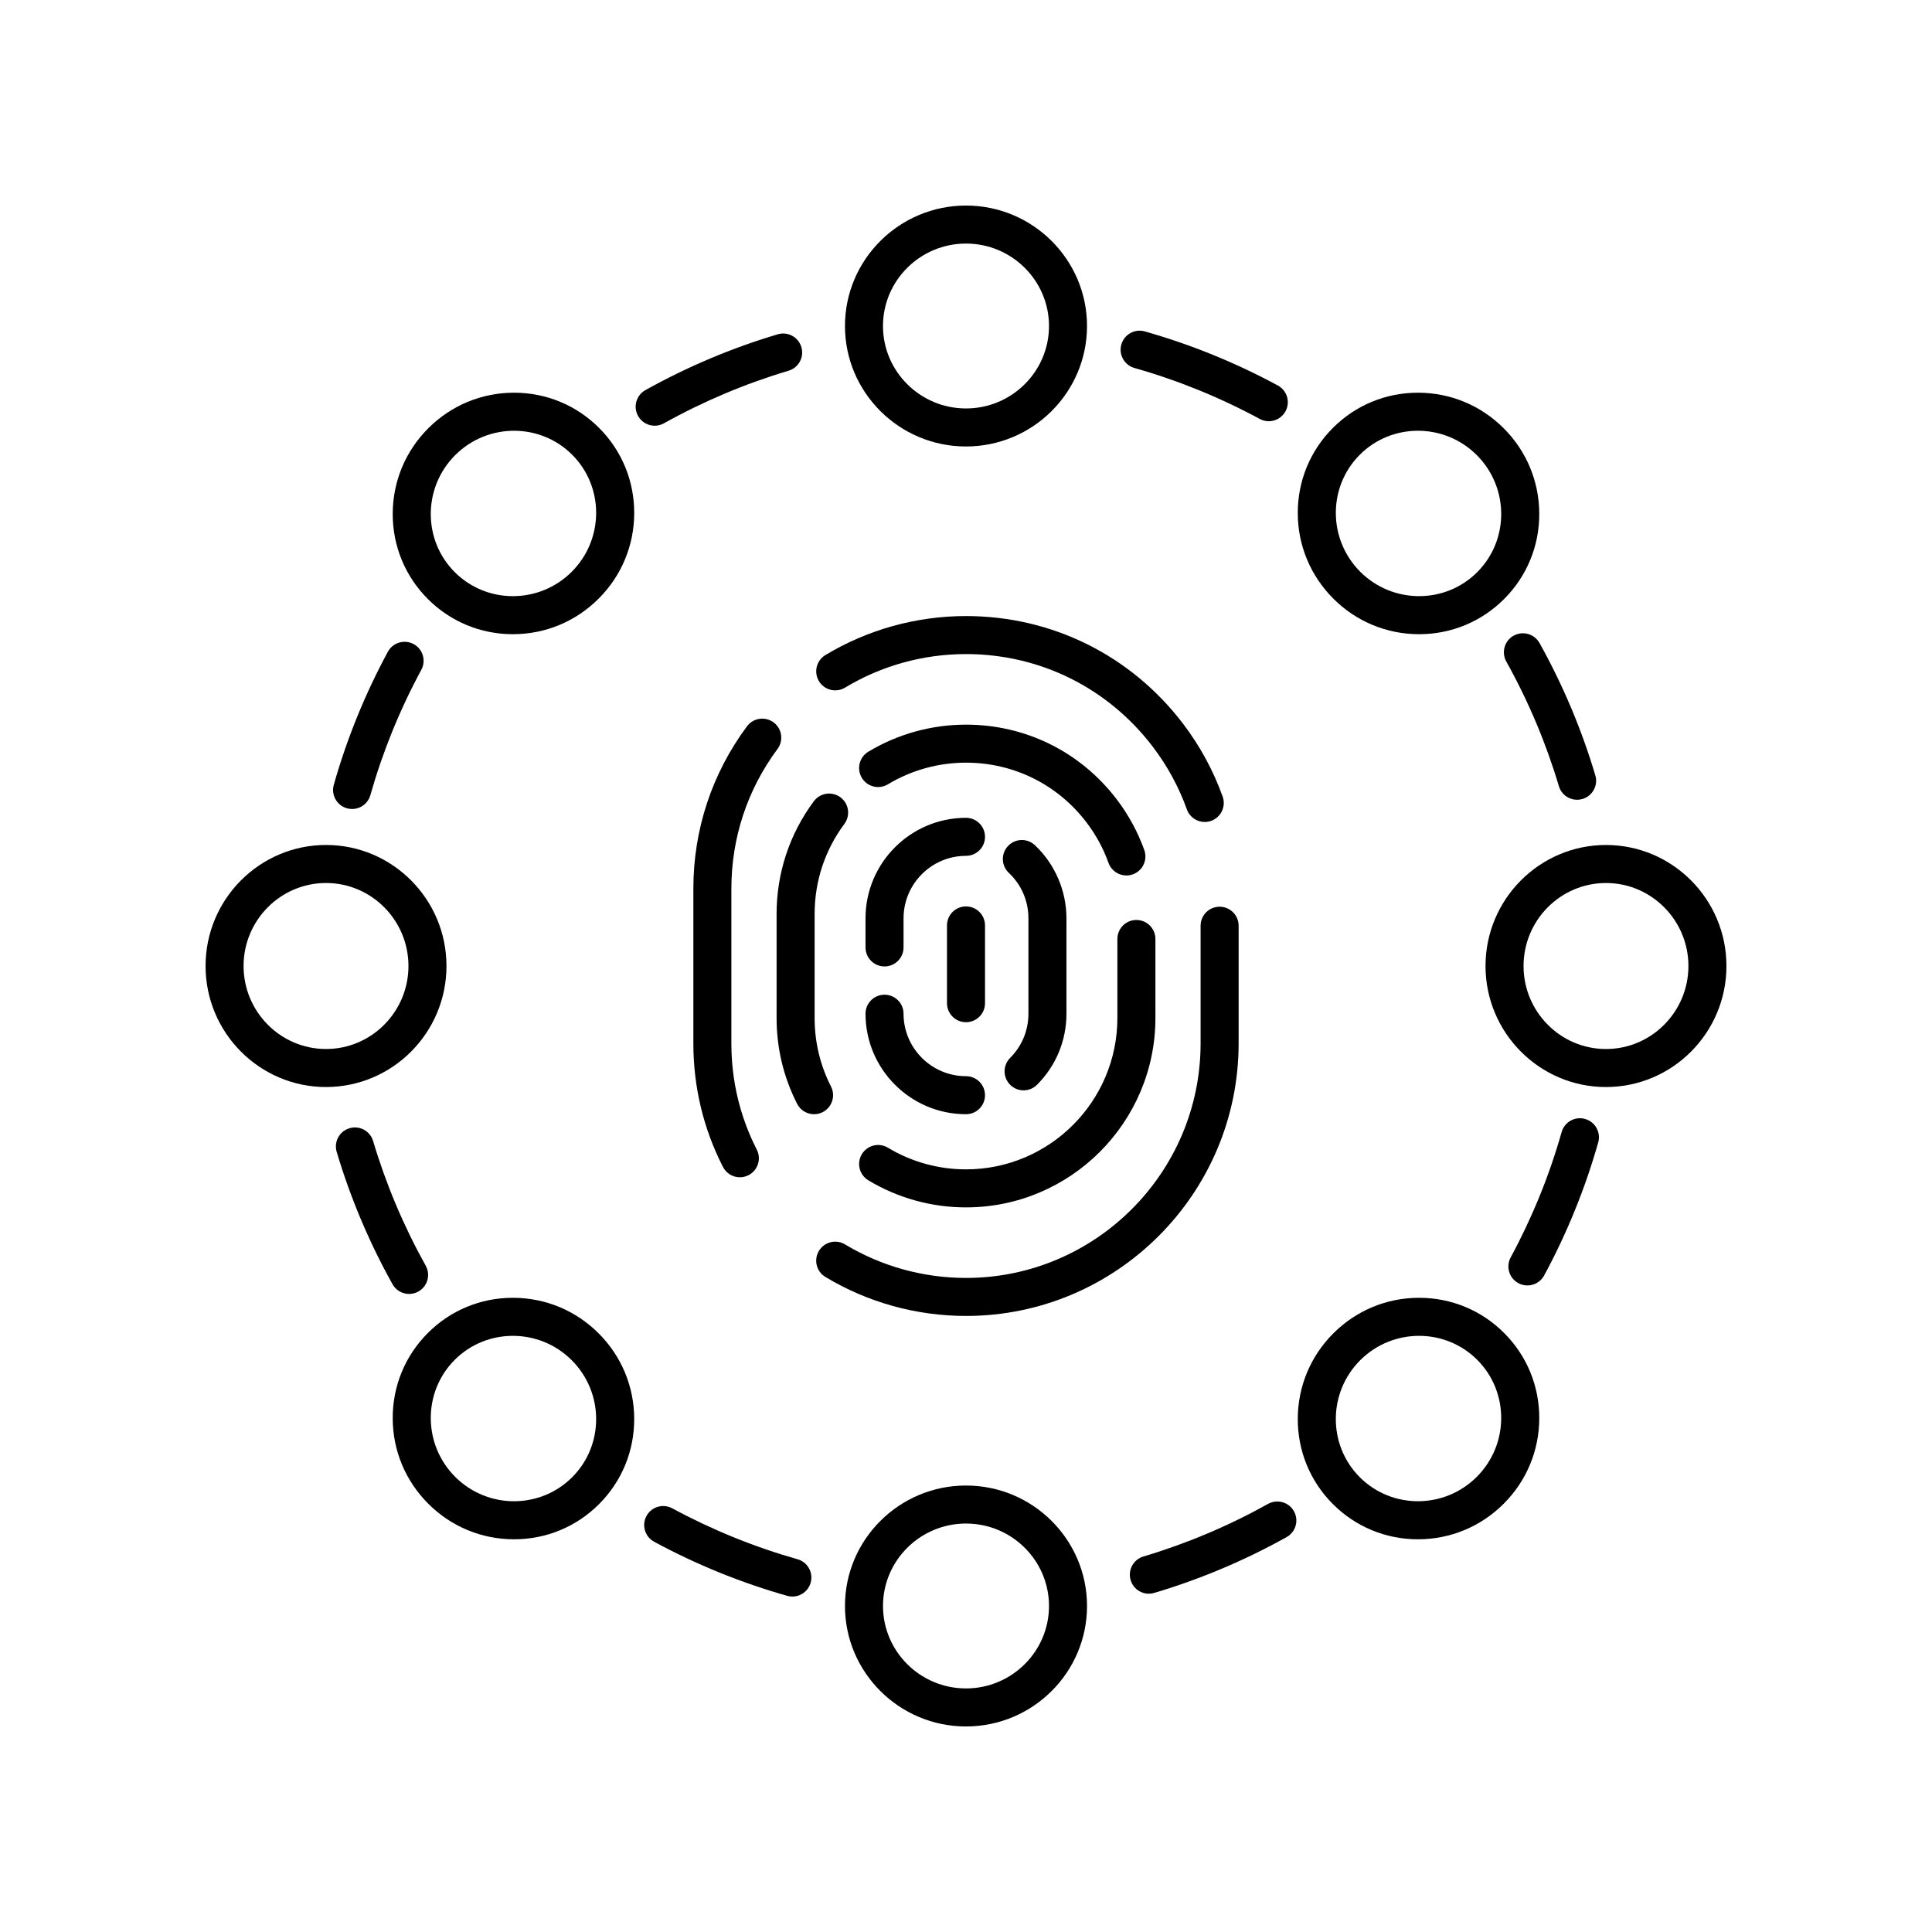
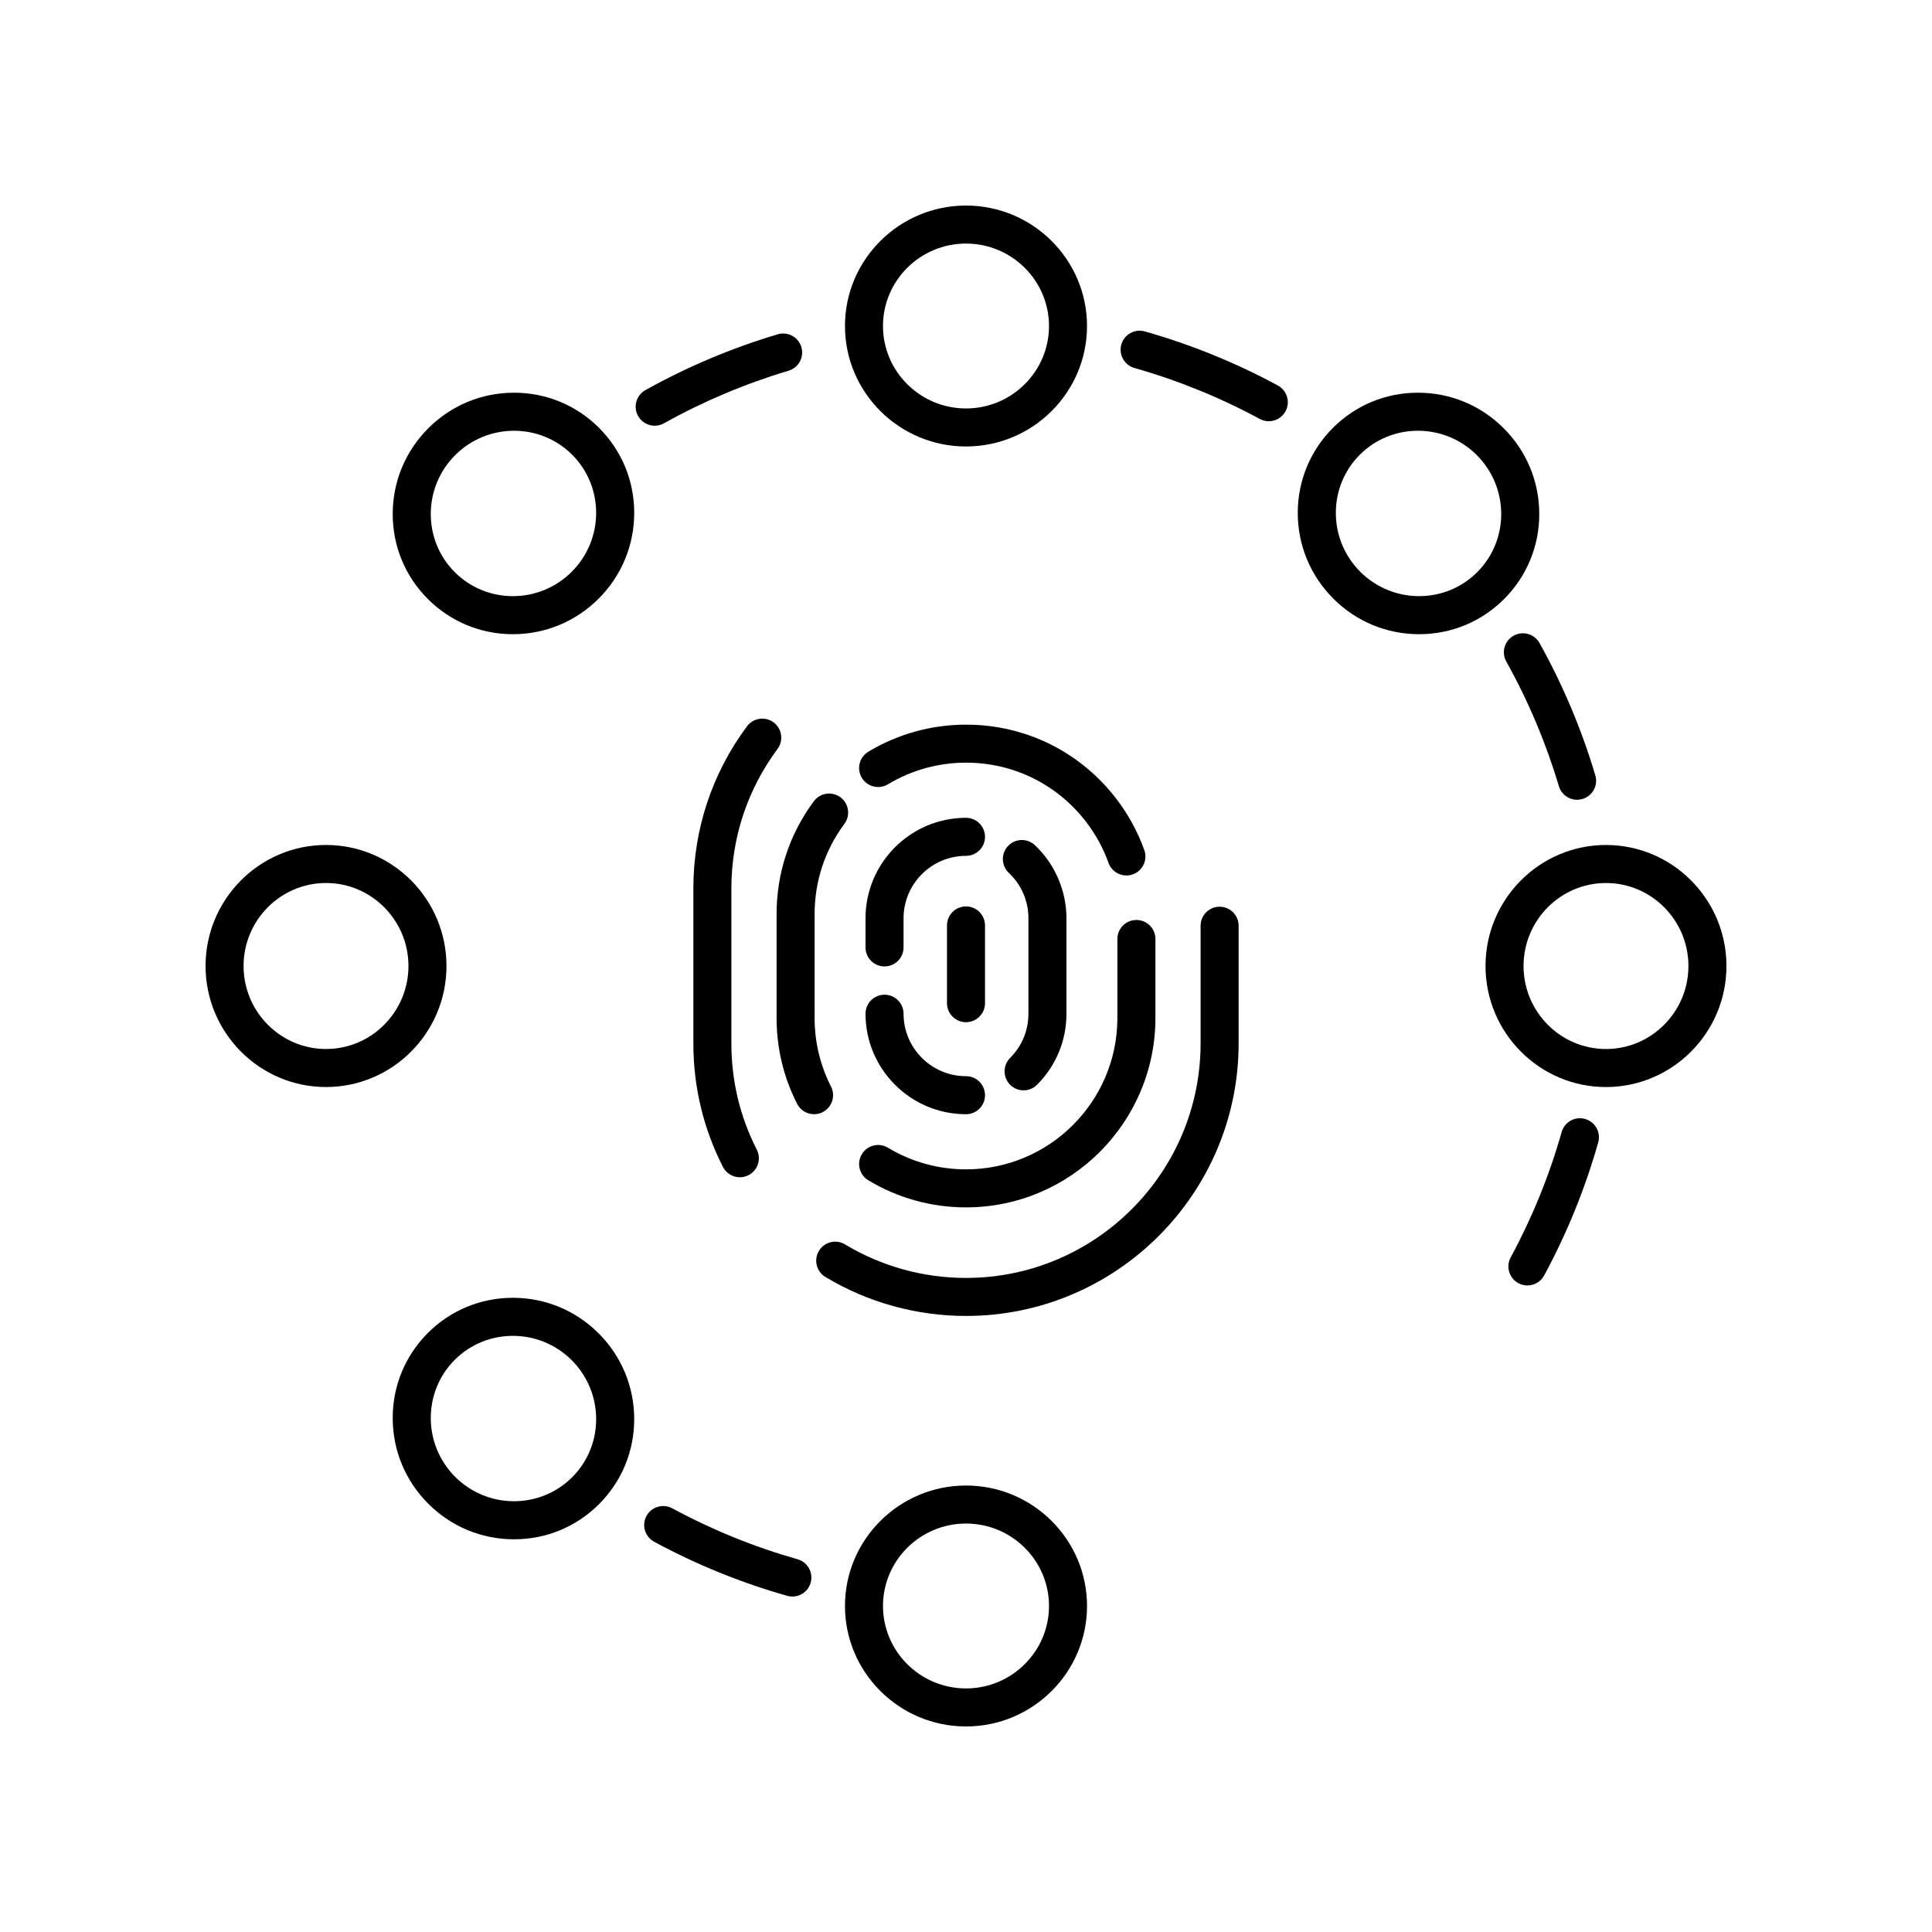
<svg xmlns="http://www.w3.org/2000/svg" fill="#000000" width="800px" height="800px" version="1.1" viewBox="144 144 512 512">
  <g>
    <path d="m432.07 230.4c0-17.605-14.383-31.926-32.07-31.926s-32.074 14.32-32.074 31.926c0 17.598 14.387 31.922 32.074 31.922 17.688-0.004 32.07-14.324 32.07-31.922zm-54.07 0c0-12.051 9.871-21.852 22-21.852s21.996 9.801 21.996 21.852c0 12.043-9.871 21.844-21.996 21.844-12.129 0-22-9.801-22-21.844z" />
    <path d="m519.86 248.07h-0.094c-8.516 0-16.512 3.305-22.523 9.32-6.031 6.031-9.344 14.066-9.32 22.617 0.023 8.547 3.371 16.586 9.426 22.637 6.051 6.055 14.09 9.402 22.637 9.426h0.094c8.516 0 16.512-3.305 22.523-9.32 6.031-6.031 9.344-14.066 9.32-22.617-0.023-8.547-3.371-16.586-9.426-22.637-6.051-6.055-14.09-9.402-22.637-9.426zm15.621 47.555c-8.516 8.52-22.422 8.473-31.008-0.109-8.574-8.582-8.625-22.488-0.109-31.008 4.242-4.242 9.816-6.356 15.406-6.356 5.637 0 11.293 2.156 15.602 6.465 8.578 8.582 8.625 22.492 0.109 31.008z" />
    <path d="m569.6 367.93c-17.598 0-31.922 14.387-31.922 32.074s14.32 32.074 31.922 32.074c17.602-0.004 31.926-14.387 31.926-32.074s-14.324-32.074-31.926-32.074zm0 54.07c-12.043 0-21.844-9.871-21.844-21.996 0-12.129 9.801-21.996 21.844-21.996 12.047-0.004 21.848 9.867 21.848 21.996 0 12.125-9.801 21.996-21.848 21.996z" />
-     <path d="m520.08 487.93h-0.094c-8.547 0.023-16.586 3.371-22.637 9.426-6.055 6.051-9.402 14.09-9.426 22.637-0.023 8.551 3.285 16.586 9.32 22.617 6.012 6.012 14.008 9.32 22.523 9.32h0.094c8.547-0.023 16.586-3.371 22.637-9.426 6.055-6.051 9.402-14.09 9.426-22.637 0.023-8.551-3.285-16.586-9.32-22.617-6.012-6.016-14.008-9.32-22.523-9.32zm15.289 47.445c-8.586 8.586-22.488 8.625-31.008 0.109-8.516-8.516-8.469-22.426 0.109-31.008 4.309-4.309 9.965-6.465 15.602-6.465 5.59 0 11.164 2.117 15.406 6.356 8.516 8.52 8.469 22.43-0.109 31.008z" />
    <path d="m400 537.68c-17.688 0-32.074 14.32-32.074 31.922 0 17.602 14.387 31.926 32.074 31.926s32.074-14.32 32.074-31.926c-0.004-17.602-14.387-31.922-32.074-31.922zm0 53.77c-12.129 0-21.996-9.801-21.996-21.852 0-12.043 9.871-21.844 21.996-21.844 12.129 0 21.996 9.801 21.996 21.844 0 12.051-9.871 21.852-21.996 21.852z" />
    <path d="m280.01 487.93h-0.094c-8.516 0-16.512 3.305-22.523 9.32-6.031 6.031-9.344 14.066-9.32 22.617 0.023 8.547 3.371 16.586 9.426 22.637 6.051 6.055 14.09 9.402 22.637 9.426h0.094c8.516 0 16.512-3.305 22.523-9.32 6.031-6.031 9.344-14.066 9.32-22.617-0.023-8.547-3.371-16.586-9.426-22.637-6.051-6.059-14.09-9.402-22.637-9.426zm15.621 47.555c-8.52 8.516-22.426 8.477-31.008-0.109-8.574-8.582-8.625-22.488-0.109-31.008 4.242-4.242 9.816-6.356 15.406-6.356 5.637 0 11.293 2.156 15.602 6.465 8.578 8.582 8.629 22.492 0.109 31.008z" />
    <path d="m262.32 400c0-17.688-14.32-32.074-31.922-32.074-17.602 0-31.922 14.387-31.922 32.074s14.32 32.074 31.926 32.074c17.598-0.004 31.918-14.387 31.918-32.074zm-31.918 21.996c-12.051 0-21.852-9.871-21.852-21.996 0-12.129 9.801-21.996 21.852-21.996 12.043 0 21.844 9.871 21.844 21.996s-9.801 21.996-21.844 21.996z" />
    <path d="m280.23 248.07h-0.094c-8.547 0.023-16.586 3.371-22.637 9.426-6.055 6.051-9.402 14.09-9.426 22.637-0.023 8.551 3.285 16.586 9.32 22.617 6.012 6.012 14.008 9.32 22.523 9.32h0.094c8.547-0.023 16.586-3.371 22.637-9.426 6.055-6.051 9.402-14.09 9.426-22.637 0.023-8.551-3.285-16.586-9.32-22.617-6.012-6.016-14.008-9.32-22.523-9.32zm15.293 47.449c-8.582 8.582-22.484 8.629-31.008 0.109-8.516-8.516-8.469-22.426 0.109-31.008 4.309-4.309 9.965-6.465 15.602-6.465 5.59 0 11.164 2.117 15.406 6.356 8.516 8.516 8.465 22.426-0.109 31.008z" />
    <path d="m319.95 256.18c10.469-5.836 21.578-10.523 33.027-13.934 2.668-0.793 4.188-3.598 3.391-6.262-0.793-2.668-3.59-4.184-6.262-3.391-12.152 3.617-23.949 8.59-35.066 14.789-2.43 1.352-3.301 4.422-1.945 6.856 0.922 1.652 2.637 2.582 4.402 2.582 0.836 0 1.676-0.207 2.453-0.641z" />
    <path d="m480.24 255.63c1.789 0 3.523-0.953 4.438-2.641 1.324-2.445 0.414-5.5-2.035-6.828-11.164-6.043-23.027-10.863-35.258-14.332-2.656-0.777-5.461 0.793-6.219 3.473-0.758 2.676 0.797 5.461 3.473 6.219 11.52 3.266 22.691 7.812 33.211 13.504 0.766 0.41 1.582 0.605 2.391 0.605z" />
    <path d="m545.13 312.46c-2.43 1.352-3.301 4.422-1.945 6.856 5.836 10.469 10.523 21.578 13.934 33.027 0.648 2.188 2.652 3.602 4.828 3.602 0.473 0 0.961-0.07 1.438-0.211 2.668-0.793 4.188-3.598 3.391-6.262-3.617-12.152-8.59-23.949-14.789-35.066-1.355-2.43-4.426-3.297-6.856-1.945z" />
    <path d="m564.07 440.54c-2.668-0.773-5.461 0.793-6.219 3.473-3.266 11.52-7.812 22.691-13.504 33.211-1.324 2.445-0.414 5.5 2.035 6.828 0.762 0.41 1.578 0.605 2.391 0.605 1.789 0 3.523-0.953 4.438-2.641 6.043-11.164 10.863-23.027 14.332-35.258 0.758-2.676-0.797-5.461-3.473-6.219z" />
-     <path d="m480.05 542.55c-10.469 5.836-21.578 10.523-33.027 13.934-2.668 0.793-4.188 3.598-3.391 6.262 0.648 2.188 2.652 3.602 4.828 3.602 0.473 0 0.961-0.07 1.438-0.211 12.152-3.617 23.949-8.59 35.066-14.789 2.43-1.352 3.301-4.422 1.945-6.856-1.359-2.426-4.43-3.293-6.859-1.941z" />
    <path d="m355.36 557.22c-11.52-3.266-22.691-7.812-33.211-13.504-2.441-1.309-5.5-0.414-6.828 2.035-1.324 2.445-0.414 5.5 2.035 6.828 11.164 6.043 23.027 10.863 35.258 14.332 0.457 0.133 0.922 0.191 1.379 0.191 2.195 0 4.211-1.445 4.84-3.664 0.758-2.676-0.797-5.461-3.473-6.219z" />
-     <path d="m252.42 486.91c0.832 0 1.672-0.207 2.449-0.641 2.43-1.352 3.301-4.422 1.945-6.856-5.836-10.469-10.523-21.578-13.934-33.027-0.789-2.66-3.59-4.195-6.262-3.391-2.668 0.793-4.188 3.598-3.391 6.262 3.617 12.152 8.59 23.949 14.789 35.066 0.918 1.656 2.637 2.586 4.402 2.586z" />
-     <path d="m235.93 358.2c0.457 0.133 0.922 0.191 1.379 0.191 2.195 0 4.211-1.445 4.84-3.664 3.266-11.52 7.812-22.691 13.504-33.211 1.324-2.445 0.414-5.5-2.035-6.828-2.445-1.309-5.5-0.418-6.828 2.035-6.043 11.164-10.863 23.027-14.332 35.258-0.758 2.676 0.797 5.461 3.473 6.219z" />
    <path d="m431.96 361.98c2.477 3.262 4.434 6.859 5.805 10.695 0.738 2.055 2.676 3.336 4.742 3.336 0.566 0 1.137-0.094 1.703-0.297 2.617-0.941 3.981-3.824 3.039-6.445-1.723-4.801-4.168-9.309-7.273-13.391-9.586-12.609-24.16-19.84-39.98-19.84-9.145 0-18.098 2.484-25.891 7.18-2.383 1.438-3.148 4.531-1.711 6.918 1.434 2.383 4.523 3.148 6.918 1.711 6.219-3.75 13.371-5.734 20.684-5.734 12.645 0 24.293 5.781 31.965 15.867z" />
    <path d="m364.23 431.95c-2.887-5.664-4.348-11.785-4.348-18.184v-27.531c0-8.684 2.727-16.945 7.887-23.891 1.656-2.238 1.195-5.391-1.039-7.051-2.238-1.652-5.387-1.191-7.051 1.039-6.461 8.699-9.875 19.039-9.875 29.902v27.531c0 8.004 1.832 15.664 5.441 22.762 0.891 1.746 2.66 2.75 4.496 2.75 0.766 0 1.551-0.176 2.281-0.547 2.481-1.266 3.465-4.301 2.207-6.781z" />
    <path d="m374.11 456.79c7.793 4.695 16.742 7.18 25.887 7.18 27.68 0 50.199-22.52 50.199-50.199v-20.93c0-2.785-2.254-5.039-5.039-5.039s-5.039 2.254-5.039 5.039v20.93c0 22.125-17.996 40.121-40.121 40.121-7.305 0-14.461-1.984-20.68-5.731-2.394-1.441-5.484-0.676-6.918 1.711-1.438 2.387-0.668 5.481 1.711 6.918z" />
-     <path d="m463.27 361.83c0.566 0 1.141-0.094 1.703-0.297 2.617-0.941 3.981-3.828 3.039-6.445-2.481-6.906-6.004-13.391-10.469-19.266-13.801-18.152-34.773-28.562-57.547-28.562-13.156 0-26.043 3.578-37.254 10.336-2.383 1.438-3.148 4.535-1.711 6.918 1.434 2.383 4.523 3.148 6.918 1.711 9.641-5.816 20.719-8.891 32.047-8.891 19.598 0 37.648 8.965 49.531 24.59 3.844 5.055 6.875 10.633 9.004 16.57 0.734 2.059 2.672 3.336 4.738 3.336z" />
    <path d="m350.05 342.49c1.656-2.234 1.195-5.391-1.039-7.051-2.238-1.652-5.387-1.188-7.051 1.039-9.293 12.512-14.211 27.395-14.211 43.031v40.984c0 11.527 2.637 22.547 7.836 32.746 0.891 1.746 2.656 2.75 4.492 2.75 0.766 0 1.551-0.176 2.281-0.551 2.481-1.258 3.465-4.297 2.199-6.773-4.469-8.773-6.734-18.25-6.734-28.172v-40.984c0.004-13.457 4.231-26.258 12.227-37.02z" />
    <path d="m472.25 420.49v-31.16c0-2.785-2.254-5.039-5.039-5.039-2.785 0-5.039 2.254-5.039 5.039v31.16c0 34.281-27.891 62.176-62.176 62.176-11.316 0-22.402-3.074-32.055-8.887-2.375-1.445-5.481-0.668-6.914 1.719-1.438 2.383-0.668 5.477 1.719 6.914 11.219 6.754 24.102 10.328 37.254 10.328 39.836 0 72.25-32.414 72.25-72.25z" />
    <path d="m400 360.73c-14.68 0-26.629 11.945-26.629 26.629v7.719c0 2.785 2.254 5.039 5.039 5.039s5.039-2.254 5.039-5.039v-7.719c0-9.125 7.426-16.551 16.551-16.551 2.785 0 5.039-2.254 5.039-5.039-0.004-2.785-2.254-5.039-5.039-5.039z" />
    <path d="m400 429.2c-9.125 0-16.551-7.426-16.551-16.551 0-2.785-2.254-5.039-5.039-5.039s-5.039 2.254-5.039 5.039c0 14.68 11.945 26.629 26.629 26.629 2.785 0 5.039-2.254 5.039-5.039-0.004-2.789-2.254-5.039-5.039-5.039z" />
    <path d="m411.7 424.35c-1.969 1.969-1.969 5.156 0 7.125 0.984 0.984 2.273 1.477 3.562 1.477s2.578-0.492 3.562-1.477c5.027-5.027 7.797-11.715 7.797-18.828v-25.289c0-7.301-3.047-14.363-8.355-19.371-2.027-1.914-5.211-1.816-7.125 0.207-1.91 2.027-1.816 5.215 0.207 7.125 3.352 3.16 5.195 7.434 5.195 12.039v25.289c0.004 4.422-1.719 8.578-4.844 11.703z" />
    <path d="m405.04 389.25c0-2.785-2.254-5.039-5.039-5.039s-5.039 2.254-5.039 5.039v20.605c0 2.785 2.254 5.039 5.039 5.039s5.039-2.254 5.039-5.039z" />
  </g>
</svg>